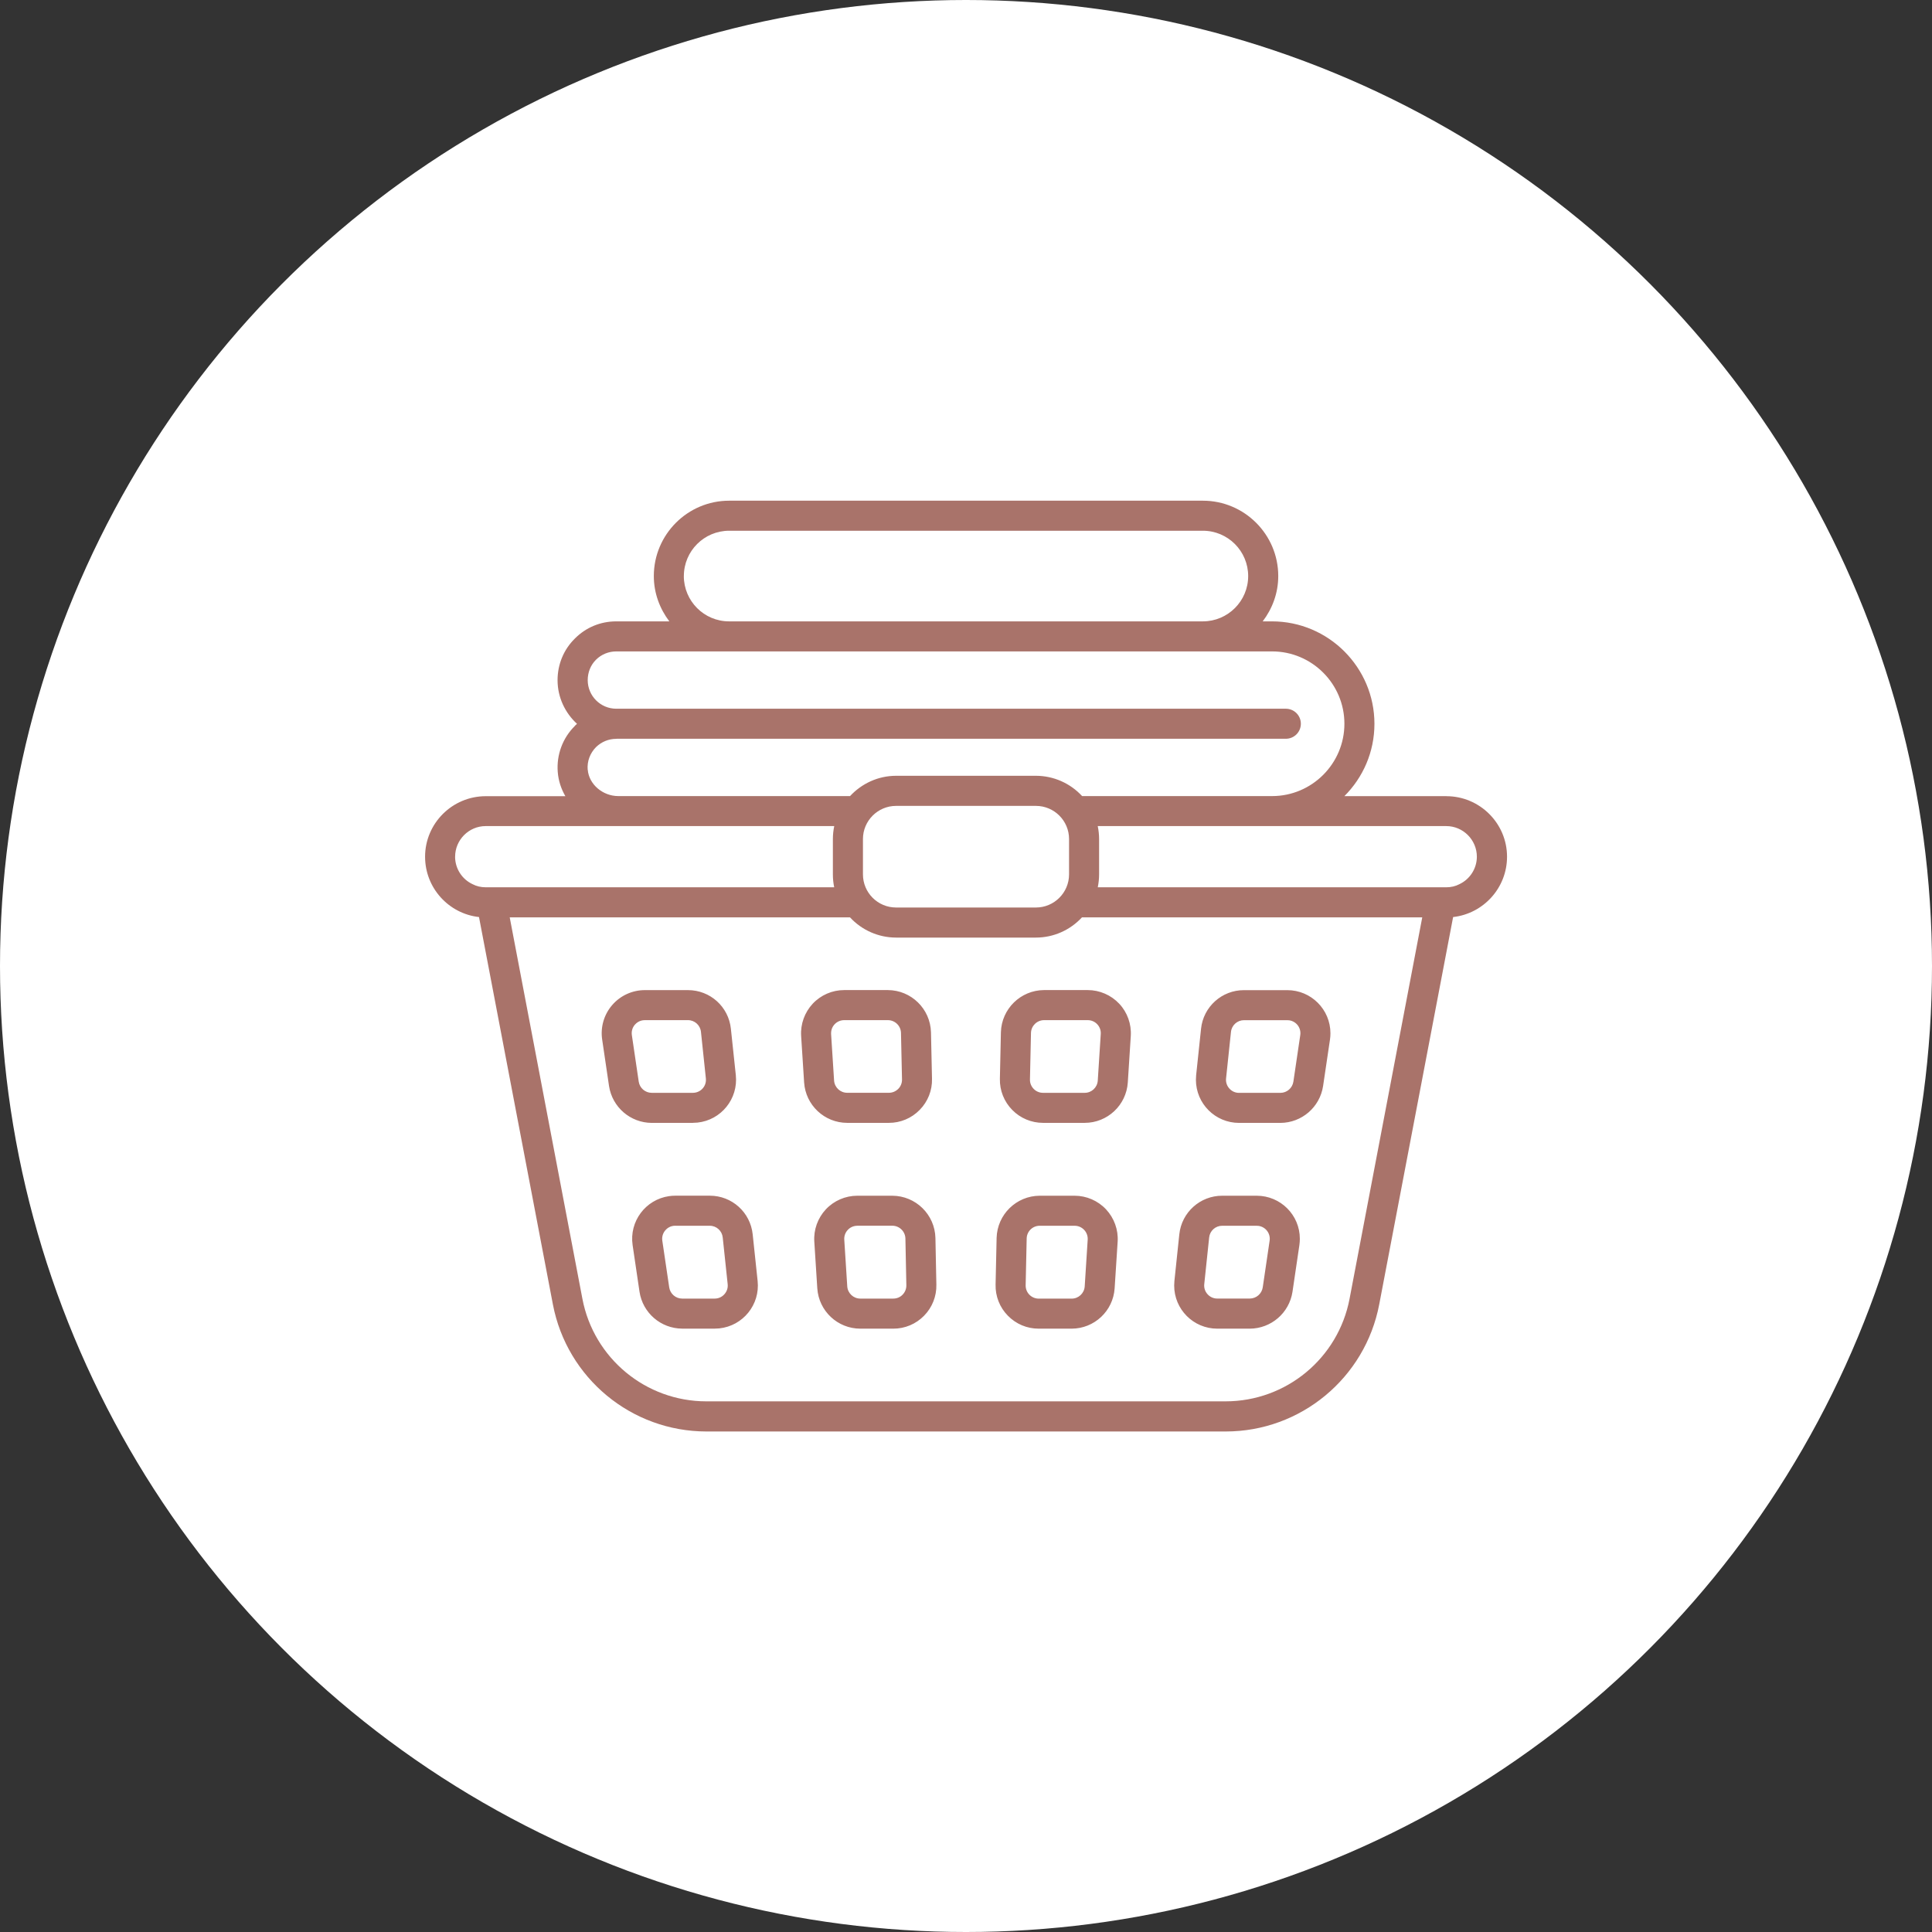
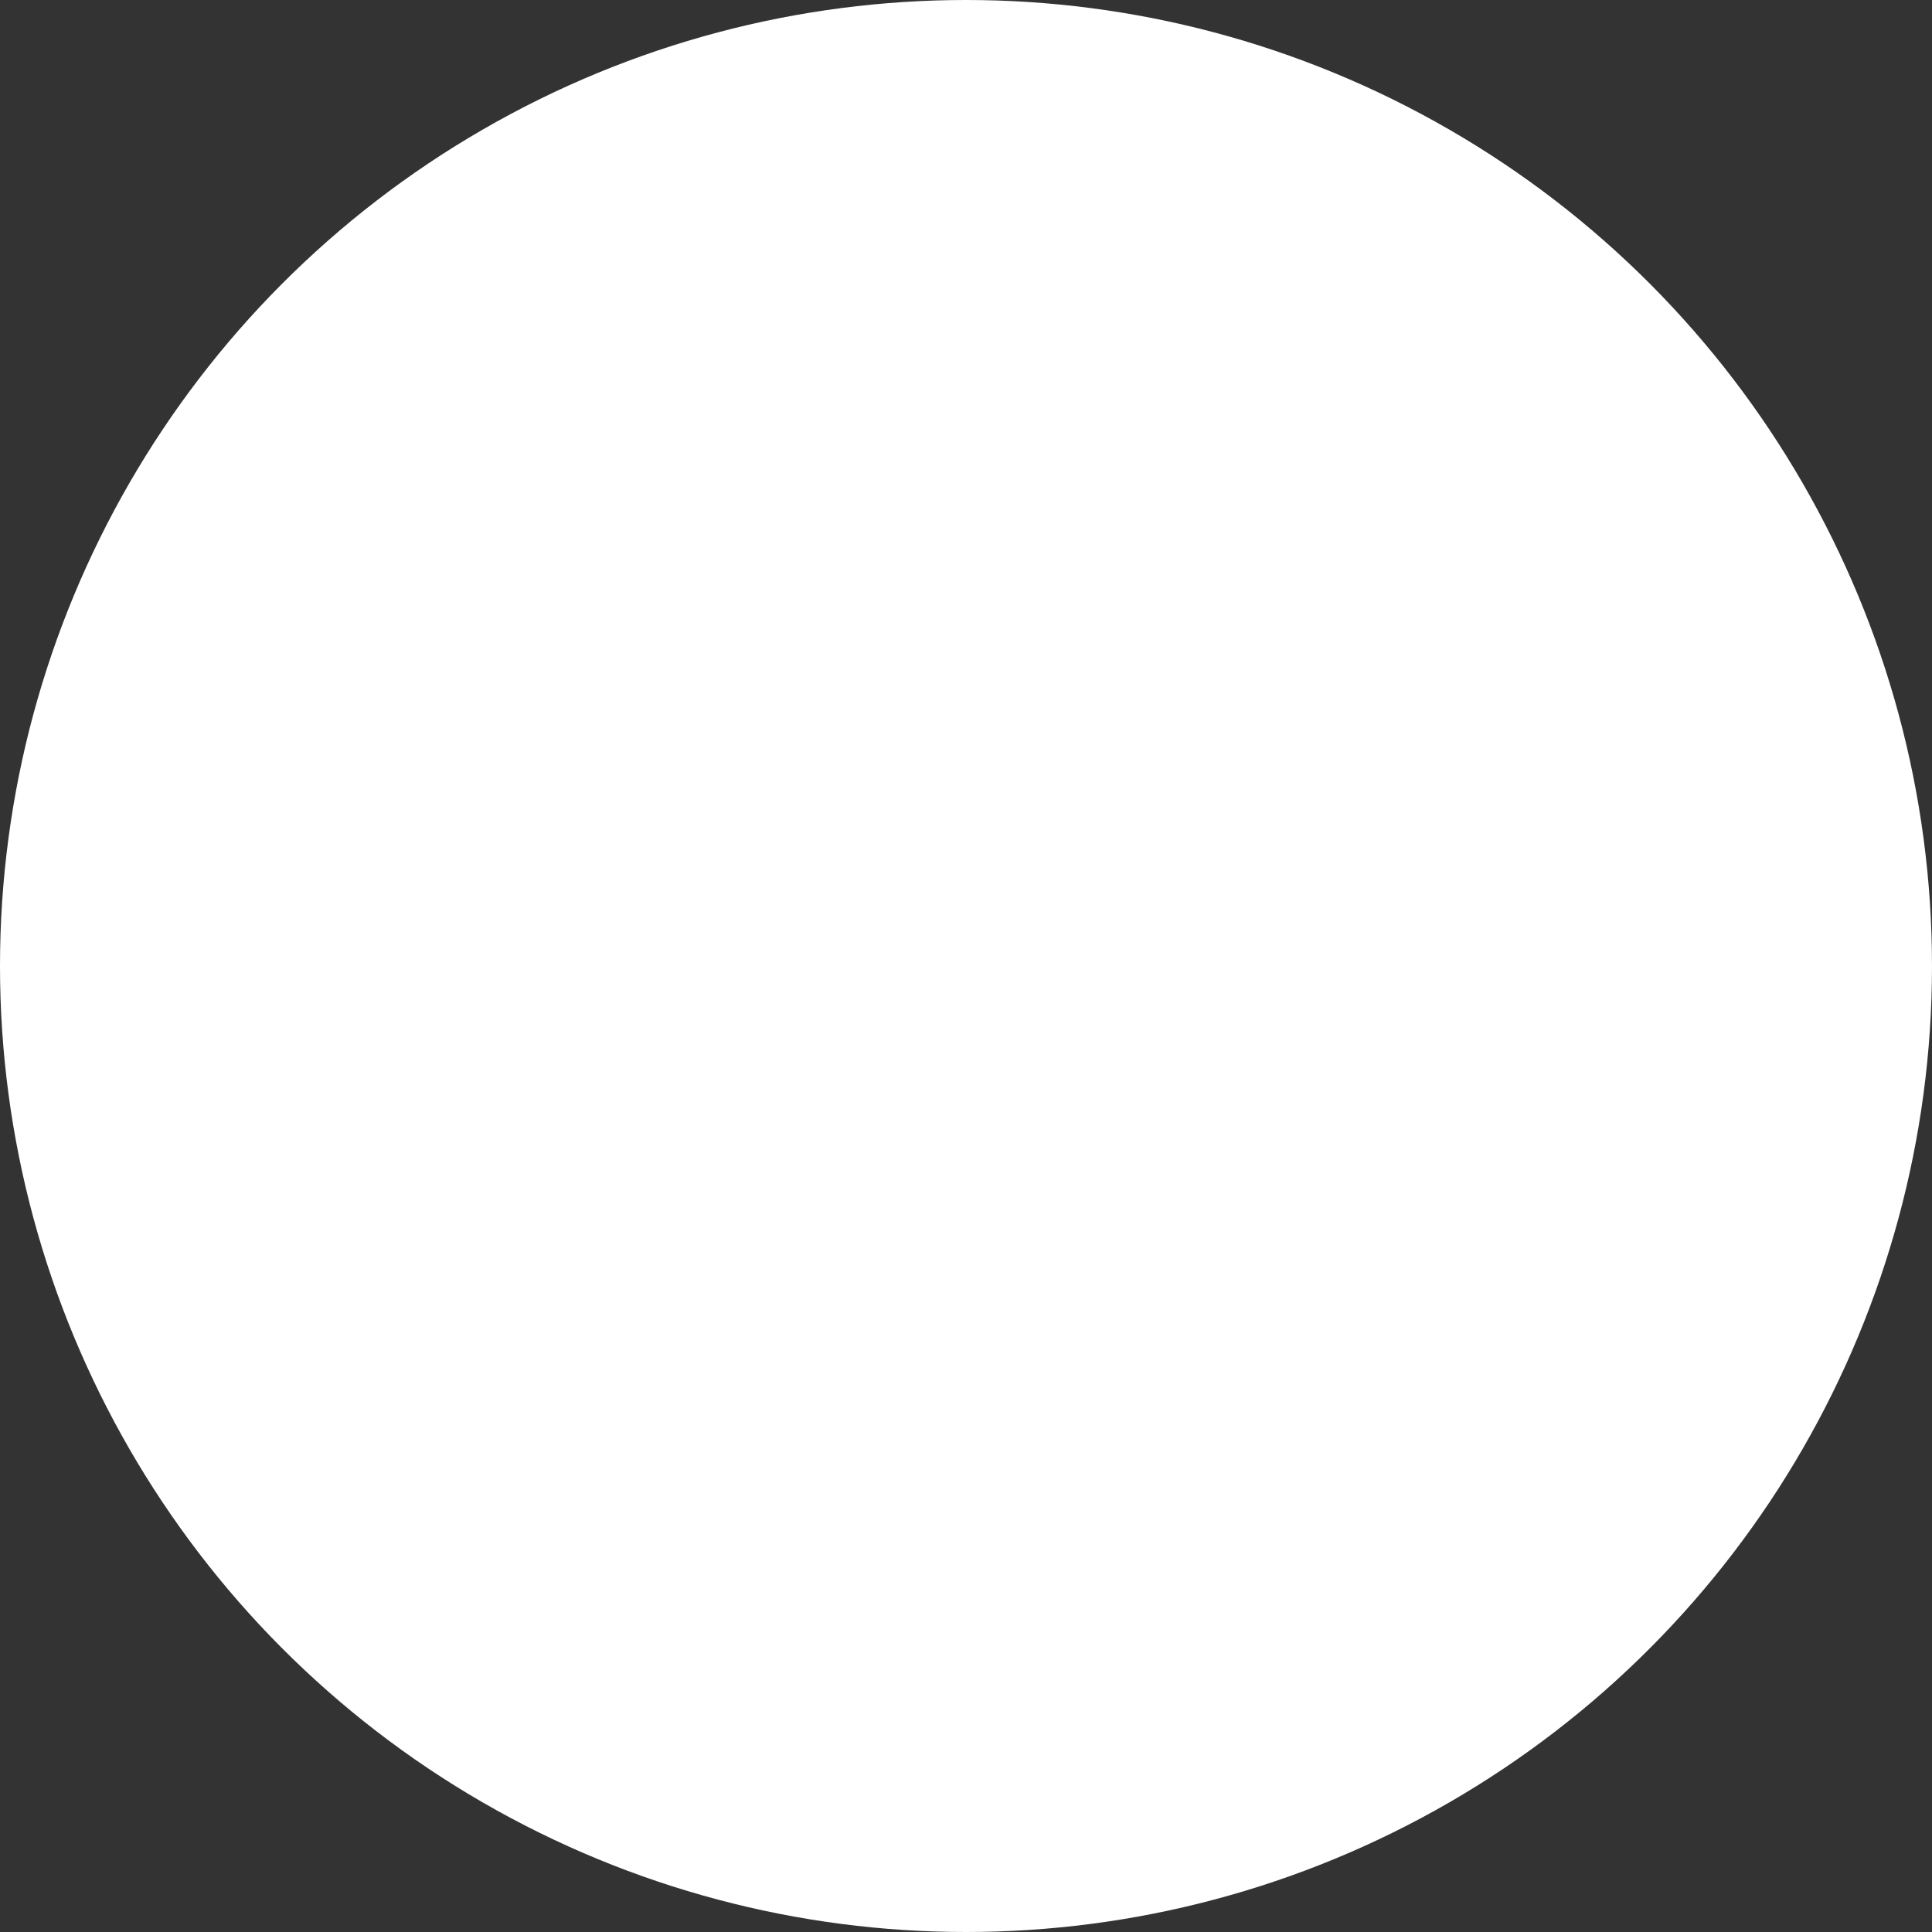
<svg xmlns="http://www.w3.org/2000/svg" id="Calque_1" data-name="Calque 1" viewBox="0 0 512 512">
  <rect x="0" y="0" width="512" height="512" fill="#333333" stroke="none" />
  <defs>
    <style>
      .cls-1 {
        fill: #a9736a;
      }

      .cls-1, .cls-2 {
        stroke-width: 0px;
      }

      .cls-2 {
        fill: #fff;
      }
    </style>
  </defs>
  <circle class="cls-2" cx="256" cy="256" r="256" />
-   <path class="cls-1" d="m189.41,352.1h-8.63c-5.66-.03-10.45-4.17-11.3-9.76l-1.83-12.38c-.92-6.25,3.4-12.06,9.65-12.97.55-.08,1.1-.12,1.66-.12h9.15c5.86,0,10.74,4.39,11.36,10.23l1.31,12.37c.67,6.28-3.88,11.9-10.16,12.57-.4.04-.8.06-1.2.06Zm-10.46-27.27c-1.38,0-2.24.76-2.62,1.2-.66.76-.96,1.77-.81,2.77l1.83,12.38c.25,1.68,1.72,2.96,3.42,2.96h8.63c.99,0,1.9-.4,2.57-1.15s.98-1.69.87-2.68l-1.31-12.37c-.18-1.76-1.67-3.11-3.44-3.1h-9.15Zm56.63-27.26h-11.07c-6.02-.01-11.01-4.69-11.41-10.7l-.79-12.33c-.2-3.15.92-6.24,3.07-8.55,2.16-2.3,5.18-3.61,8.33-3.61h11.59c6.2.03,11.25,4.98,11.42,11.18l.27,12.33c.08,3.08-1.1,6.05-3.26,8.24-2.15,2.21-5.09,3.45-8.17,3.44h0Zm-11.86-27.22c-1.91,0-3.46,1.53-3.47,3.43,0,.08,0,.17,0,.25l.79,12.32c.12,1.82,1.63,3.24,3.46,3.25h11.07c.94,0,1.82-.38,2.48-1.04s1.01-1.56.99-2.5l-.27-12.33c-.05-1.88-1.58-3.37-3.46-3.38h-11.59Zm63.76,27.22h-11.07c-3.07,0-6.01-1.23-8.16-3.43-2.16-2.19-3.34-5.17-3.27-8.24l.27-12.34c.17-6.2,5.23-11.14,11.42-11.18h11.59c3.15,0,6.19,1.32,8.35,3.62,2.15,2.28,3.26,5.4,3.06,8.54l-.79,12.33c-.4,6.01-5.38,10.69-11.4,10.7h0Zm-10.8-27.22c-1.88.01-3.41,1.51-3.46,3.39l-.27,12.32c-.03.94.33,1.84.99,2.51.64.67,1.54,1.04,2.46,1.04h11.07c1.82,0,3.33-1.42,3.45-3.24l.79-12.34c.07-.95-.27-1.89-.92-2.58-.65-.71-1.57-1.1-2.53-1.1h-11.59Zm54.53,81.76h-8.62c-6.32,0-11.43-5.13-11.42-11.45,0-.4.02-.79.06-1.18l1.3-12.37c.61-5.82,5.52-10.24,11.37-10.23h9.14c6.31,0,11.43,5.1,11.43,11.4,0,.56-.04,1.13-.12,1.69h0s-1.83,12.39-1.83,12.39c-.86,5.59-5.66,9.72-11.31,9.75h0Zm-7.32-27.27c-1.78,0-3.27,1.34-3.45,3.1l-1.3,12.37c-.11.97.21,1.95.87,2.67.65.74,1.59,1.16,2.58,1.15h8.62c1.72-.01,3.17-1.27,3.43-2.96l1.82-12.36c.29-1.88-1-3.64-2.89-3.93-.18-.03-.36-.04-.54-.04h-9.14,0Zm16.51,4.55h.08-.08Zm-156.77-31.81h-10.92c-5.66-.03-10.45-4.17-11.31-9.76l-1.82-12.33c-.49-3.28.48-6.62,2.65-9.13,2.17-2.52,5.33-3.97,8.66-3.97h11.43c5.87,0,10.75,4.39,11.37,10.22l1.31,12.32c.66,6.28-3.89,11.91-10.17,12.57-.39.04-.79.06-1.19.06h0Zm-12.75-27.23c-1.38,0-2.24.76-2.63,1.2-.66.76-.95,1.77-.8,2.77l1.82,12.33c.25,1.69,1.72,2.96,3.43,2.96h10.92c1.91,0,3.46-1.53,3.46-3.44,0-.13,0-.27-.02-.4l-1.3-12.33c-.19-1.76-1.68-3.1-3.45-3.09h-11.43Zm65.85,81.76h-8.74c-6.03-.01-11.01-4.69-11.4-10.7l-.79-12.37c-.21-3.14.91-6.25,3.06-8.55s5.19-3.61,8.33-3.61h9.29c6.21.03,11.27,4.99,11.42,11.2l.25,12.37c.07,3.07-1.1,6.04-3.26,8.23-2.14,2.2-5.09,3.44-8.16,3.43Zm-9.53-27.27c-.96,0-1.88.39-2.53,1.1-.66.69-.99,1.63-.93,2.58l.79,12.38c.12,1.82,1.63,3.24,3.45,3.24h8.75c.94,0,1.82-.36,2.47-1.04.65-.66,1.01-1.56.99-2.5l-.25-12.38c-.05-1.88-1.58-3.38-3.46-3.39h-9.29Zm56.8,27.27h-8.74c-3.1,0-6-1.22-8.17-3.44-2.16-2.19-3.33-5.17-3.25-8.24l.27-12.37c.17-6.2,5.22-11.15,11.42-11.18h9.25c3.14,0,6.18,1.31,8.33,3.61s3.28,5.41,3.08,8.54h0s-.8,12.39-.8,12.39c-.4,6.01-5.38,10.68-11.4,10.69h0Zm-8.46-27.27c-1.89-.01-3.43,1.5-3.46,3.39l-.27,12.38c-.04,1.91,1.47,3.5,3.39,3.54.03,0,.05,0,.08,0h8.73c1.82,0,3.33-1.42,3.45-3.24l.79-12.38c.06-.96-.27-1.89-.93-2.59-.65-.7-1.57-1.1-2.53-1.1h-9.26,0Zm16.68,3.94h.08-.08Zm47.11-31.2h-10.97c-6.31,0-11.42-5.11-11.43-11.42,0-.41.02-.81.06-1.22l1.3-12.32c.61-5.82,5.52-10.23,11.37-10.22h11.49c6.31,0,11.43,5.12,11.43,11.43,0,.56-.04,1.11-.12,1.66h0s-1.83,12.34-1.83,12.34c-.86,5.59-5.65,9.72-11.3,9.75Zm-9.66-27.22c-1.77,0-3.26,1.33-3.45,3.1l-1.3,12.33c-.11.98.21,1.95.87,2.68.65.74,1.59,1.16,2.57,1.15h10.97c1.72-.01,3.17-1.27,3.43-2.97l1.82-12.32c.29-1.88-1-3.64-2.89-3.93-.18-.03-.36-.04-.54-.04h-11.49,0Zm18.85,4.55h.08-.08Zm34.76-63.92h-27.01c4.93-4.93,7.97-11.69,7.97-19.17,0-14.96-12.19-27.15-27.15-27.15h-2.46c2.55-3.36,4.12-7.48,4.12-12.01,0-11.01-8.96-19.97-19.97-19.97h-125.55c-11.01,0-19.96,8.96-19.96,19.97,0,4.52,1.57,8.65,4.11,12.01h-14.07c-4.17,0-8.06,1.61-10.98,4.57-2.96,2.91-4.57,6.85-4.57,11.02,0,4.57,2.02,8.69,5.15,11.56-.18.18-.4.36-.58.54v.04c-3.23,3.18-4.88,7.66-4.52,12.19.18,2.33.9,4.48,2.02,6.41h-21.1c-8.87,0-16.08,7.21-16.08,16.04,0,8.29,6.27,15.1,14.29,15.99l19.58,102.64c3.73,19.53,20.79,33.67,40.68,33.69h137.63c19.85,0,36.96-14.16,40.68-33.69l19.58-102.64c8.02-.9,14.29-7.71,14.29-15.99,0-8.83-7.21-16.04-16.08-16.04h0Zm-202.05-58.33c0-6.63,5.37-12,12-12.01h125.54c6.63,0,12,5.38,12.01,12.01,0,6.63-5.38,12-12.01,12.01h-125.55c-6.63,0-11.99-5.38-12-12.01h0Zm-25.49,51.34c-.18-2.28.63-4.39,2.2-6,1.48-1.43,3.36-2.2,5.38-2.2.03,0,.05-.02.09-.02h177.35c2.2,0,3.98-1.78,3.98-3.98s-1.78-3.98-3.98-3.98h-177.47c-4.17-.02-7.53-3.4-7.54-7.57,0-2.06.76-3.99,2.2-5.42s3.36-2.2,5.38-2.2h173.78c10.57,0,19.17,8.6,19.17,19.17s-8.6,19.17-19.17,19.17h-50.34c-3.15-3.42-7.58-5.37-12.22-5.38h-37.06c-4.83,0-9.16,2.09-12.22,5.38h-61.4c-4.17,0-7.8-3.14-8.11-6.99h0Zm72.95,27.73v-9.38c0-4.84,3.94-8.78,8.78-8.78h37.06c4.84,0,8.78,3.93,8.78,8.78v9.37c0,4.84-3.94,8.78-8.78,8.78h-37.06c-4.85,0-8.78-3.93-8.78-8.78Zm-108.08-4.7c0-4.44,3.63-8.11,8.11-8.11h92.36c-.23,1.11-.36,2.26-.36,3.44v9.38c0,1.16.12,2.31.35,3.4h-92.36c-1.25,0-2.42-.27-3.45-.81-2.84-1.32-4.66-4.17-4.66-7.3Zm237.04,117.15c-3,15.77-16.79,27.18-32.84,27.19h-137.63c-16.04,0-29.84-11.42-32.84-27.19l-19.26-101.07h90.18c3.14,3.41,7.57,5.35,12.2,5.36h37.06c4.64,0,9.06-1.95,12.21-5.36h90.18l-19.26,101.06Zm29.08-109.85c-1.03.54-2.2.81-3.45.81h-92.36c.22-1.1.35-2.24.35-3.4v-9.38c0-1.18-.13-2.33-.36-3.44h92.36c4.48,0,8.11,3.67,8.11,8.11,0,3.13-1.82,5.98-4.66,7.3Z" />
</svg>